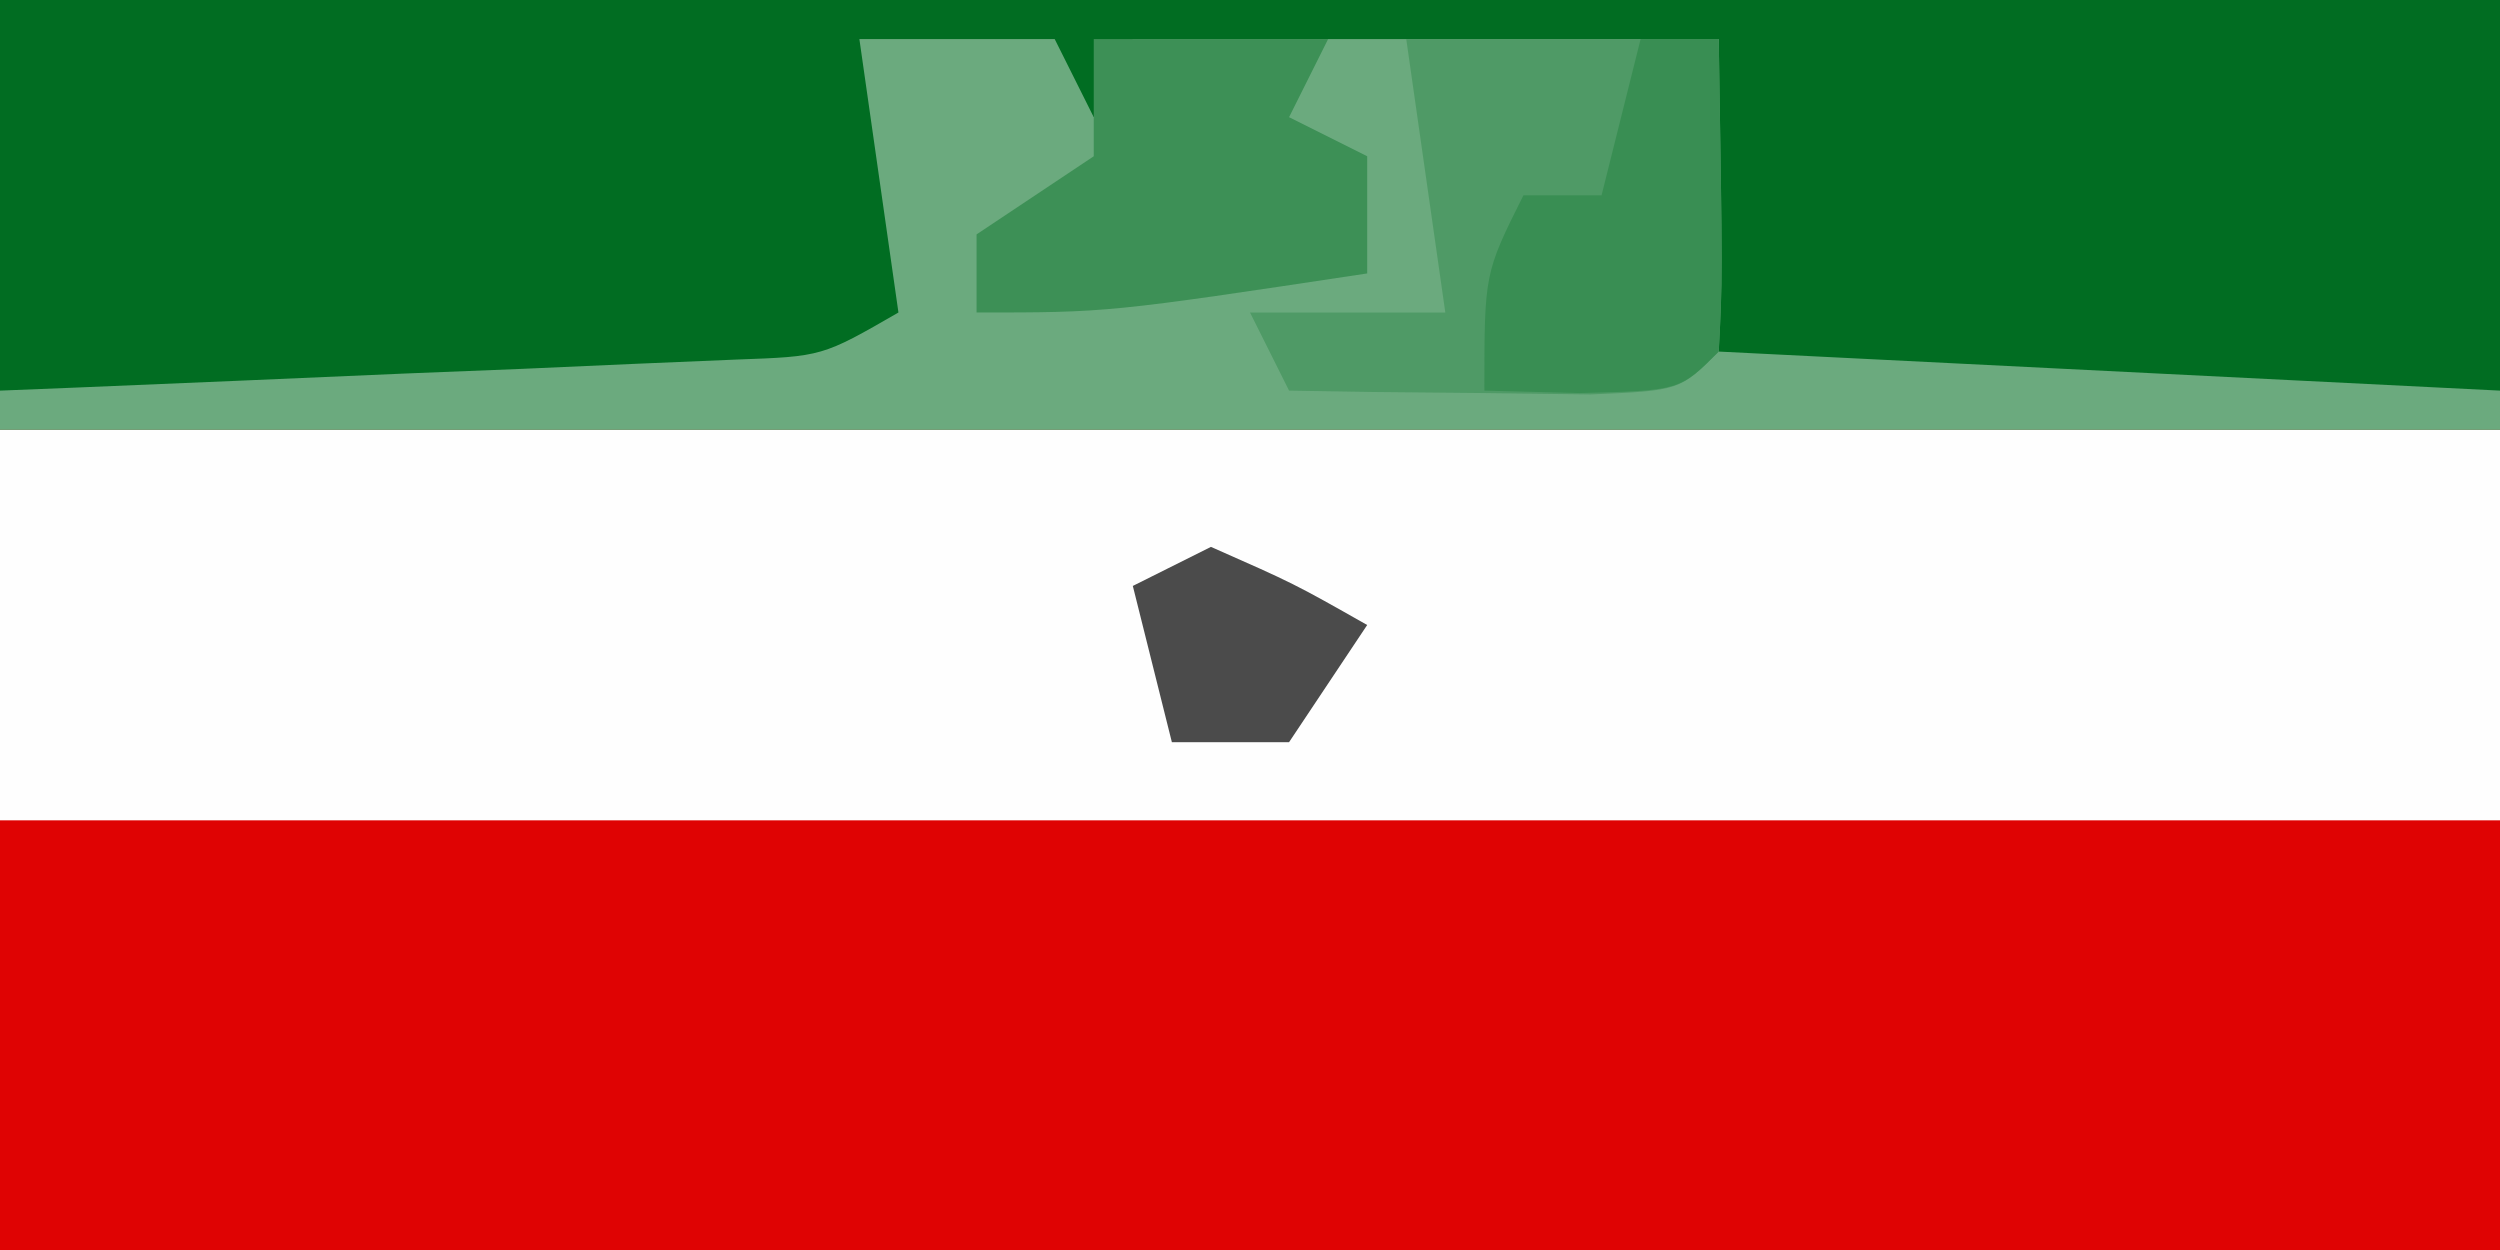
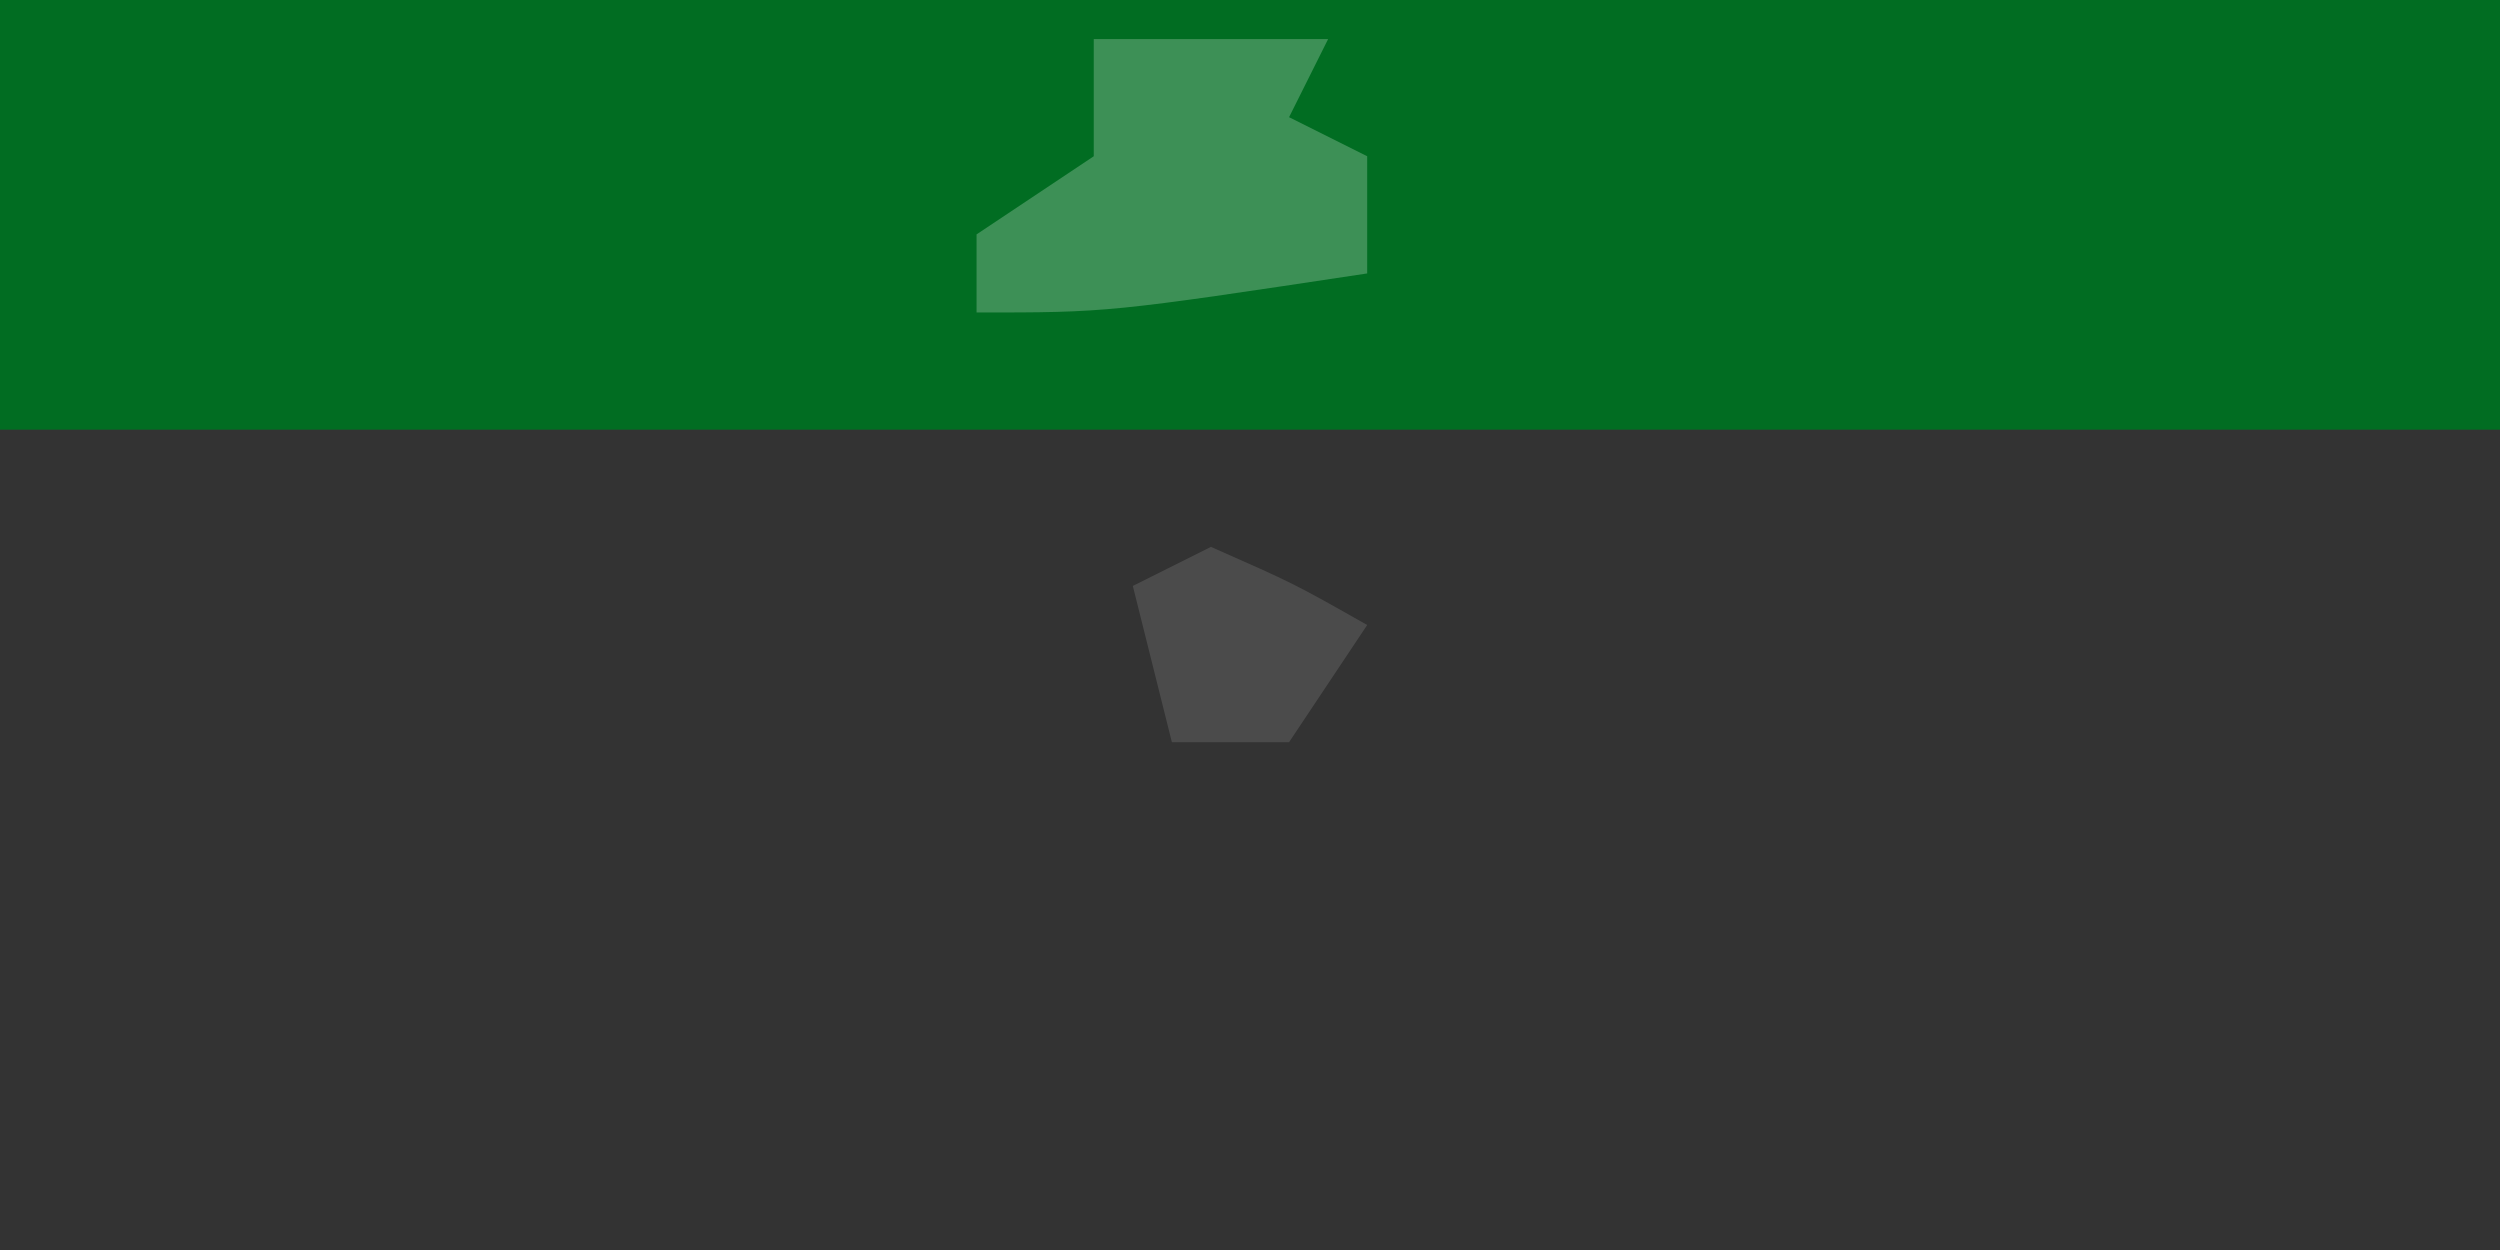
<svg xmlns="http://www.w3.org/2000/svg" version="1.1" width="64" height="32">
  <rect width="100%" height="100%" fill="#333333" stroke="none" />
-   <path d="M0 0 C21.12 0 42.24 0 64 0 C64 10.56 64 21.12 64 32 C42.88 32 21.76 32 0 32 C0 21.44 0 10.88 0 0 Z " fill="#DF0303" transform="translate(0,0)" />
  <path d="M0 0 C21.12 0 42.24 0 64 0 C64 3.63 64 7.26 64 11 C42.88 11 21.76 11 0 11 C0 7.37 0 3.74 0 0 Z " fill="#016D22" transform="translate(0,0)" />
-   <path d="M0 0 C21.12 0 42.24 0 64 0 C64 3.3 64 6.6 64 10 C42.88 10 21.76 10 0 10 C0 6.7 0 3.4 0 0 Z " fill="#FEFEFE" transform="translate(0,11)" />
-   <path d="M0 0 C1.65 0 3.3 0 5 0 C5.33 0.66 5.66 1.32 6 2 C6.33 1.34 6.66 0.68 7 0 C11.95 0 16.9 0 22 0 C22 2.64 22 5.28 22 8 C28.6 8.33 35.2 8.66 42 9 C42 9.33 42 9.66 42 10 C20.88 10 -0.24 10 -22 10 C-22 9.67 -22 9.34 -22 9 C-21.374 8.975 -20.749 8.95 -20.104 8.924 C-17.277 8.808 -14.451 8.685 -11.625 8.562 C-10.148 8.504 -10.148 8.504 -8.641 8.443 C-7.229 8.381 -7.229 8.381 -5.789 8.316 C-4.485 8.261 -4.485 8.261 -3.155 8.205 C-0.952 8.126 -0.952 8.126 1 7 C0.67 4.69 0.34 2.38 0 0 Z " fill="#6BAA7E" transform="translate(22,1)" />
-   <path d="M0 0 C2.64 0 5.28 0 8 0 C8.098 6.152 8.098 6.152 8 8 C7 9 7 9 4.715 9.098 C3.34 9.08 3.34 9.08 1.938 9.062 C1.018 9.053 0.099 9.044 -0.848 9.035 C-1.558 9.024 -2.268 9.012 -3 9 C-3.33 8.34 -3.66 7.68 -4 7 C-2.35 7 -0.7 7 1 7 C0.67 4.69 0.34 2.38 0 0 Z " fill="#4F9A66" transform="translate(36,1)" />
  <path d="M0 0 C1.98 0 3.96 0 6 0 C5.67 0.66 5.34 1.32 5 2 C5.66 2.33 6.32 2.66 7 3 C7 3.99 7 4.98 7 6 C0.375 7 0.375 7 -3 7 C-3 6.34 -3 5.68 -3 5 C-2.01 4.34 -1.02 3.68 0 3 C0 2.01 0 1.02 0 0 Z " fill="#3D9056" transform="translate(28,1)" />
-   <path d="M0 0 C0.66 0 1.32 0 2 0 C2.098 6.152 2.098 6.152 2 8 C1 9 1 9 -1.562 9.062 C-2.367 9.042 -3.171 9.021 -4 9 C-4 6 -4 6 -3 4 C-2.34 4 -1.68 4 -1 4 C-0.67 2.68 -0.34 1.36 0 0 Z " fill="#398E53" transform="translate(42,1)" />
  <path d="M0 0 C2.125 0.938 2.125 0.938 4 2 C3.01 3.485 3.01 3.485 2 5 C1.01 5 0.02 5 -1 5 C-1.33 3.68 -1.66 2.36 -2 1 C-1.34 0.67 -0.68 0.34 0 0 Z " fill="#4B4B4B" transform="translate(31,14)" />
</svg>